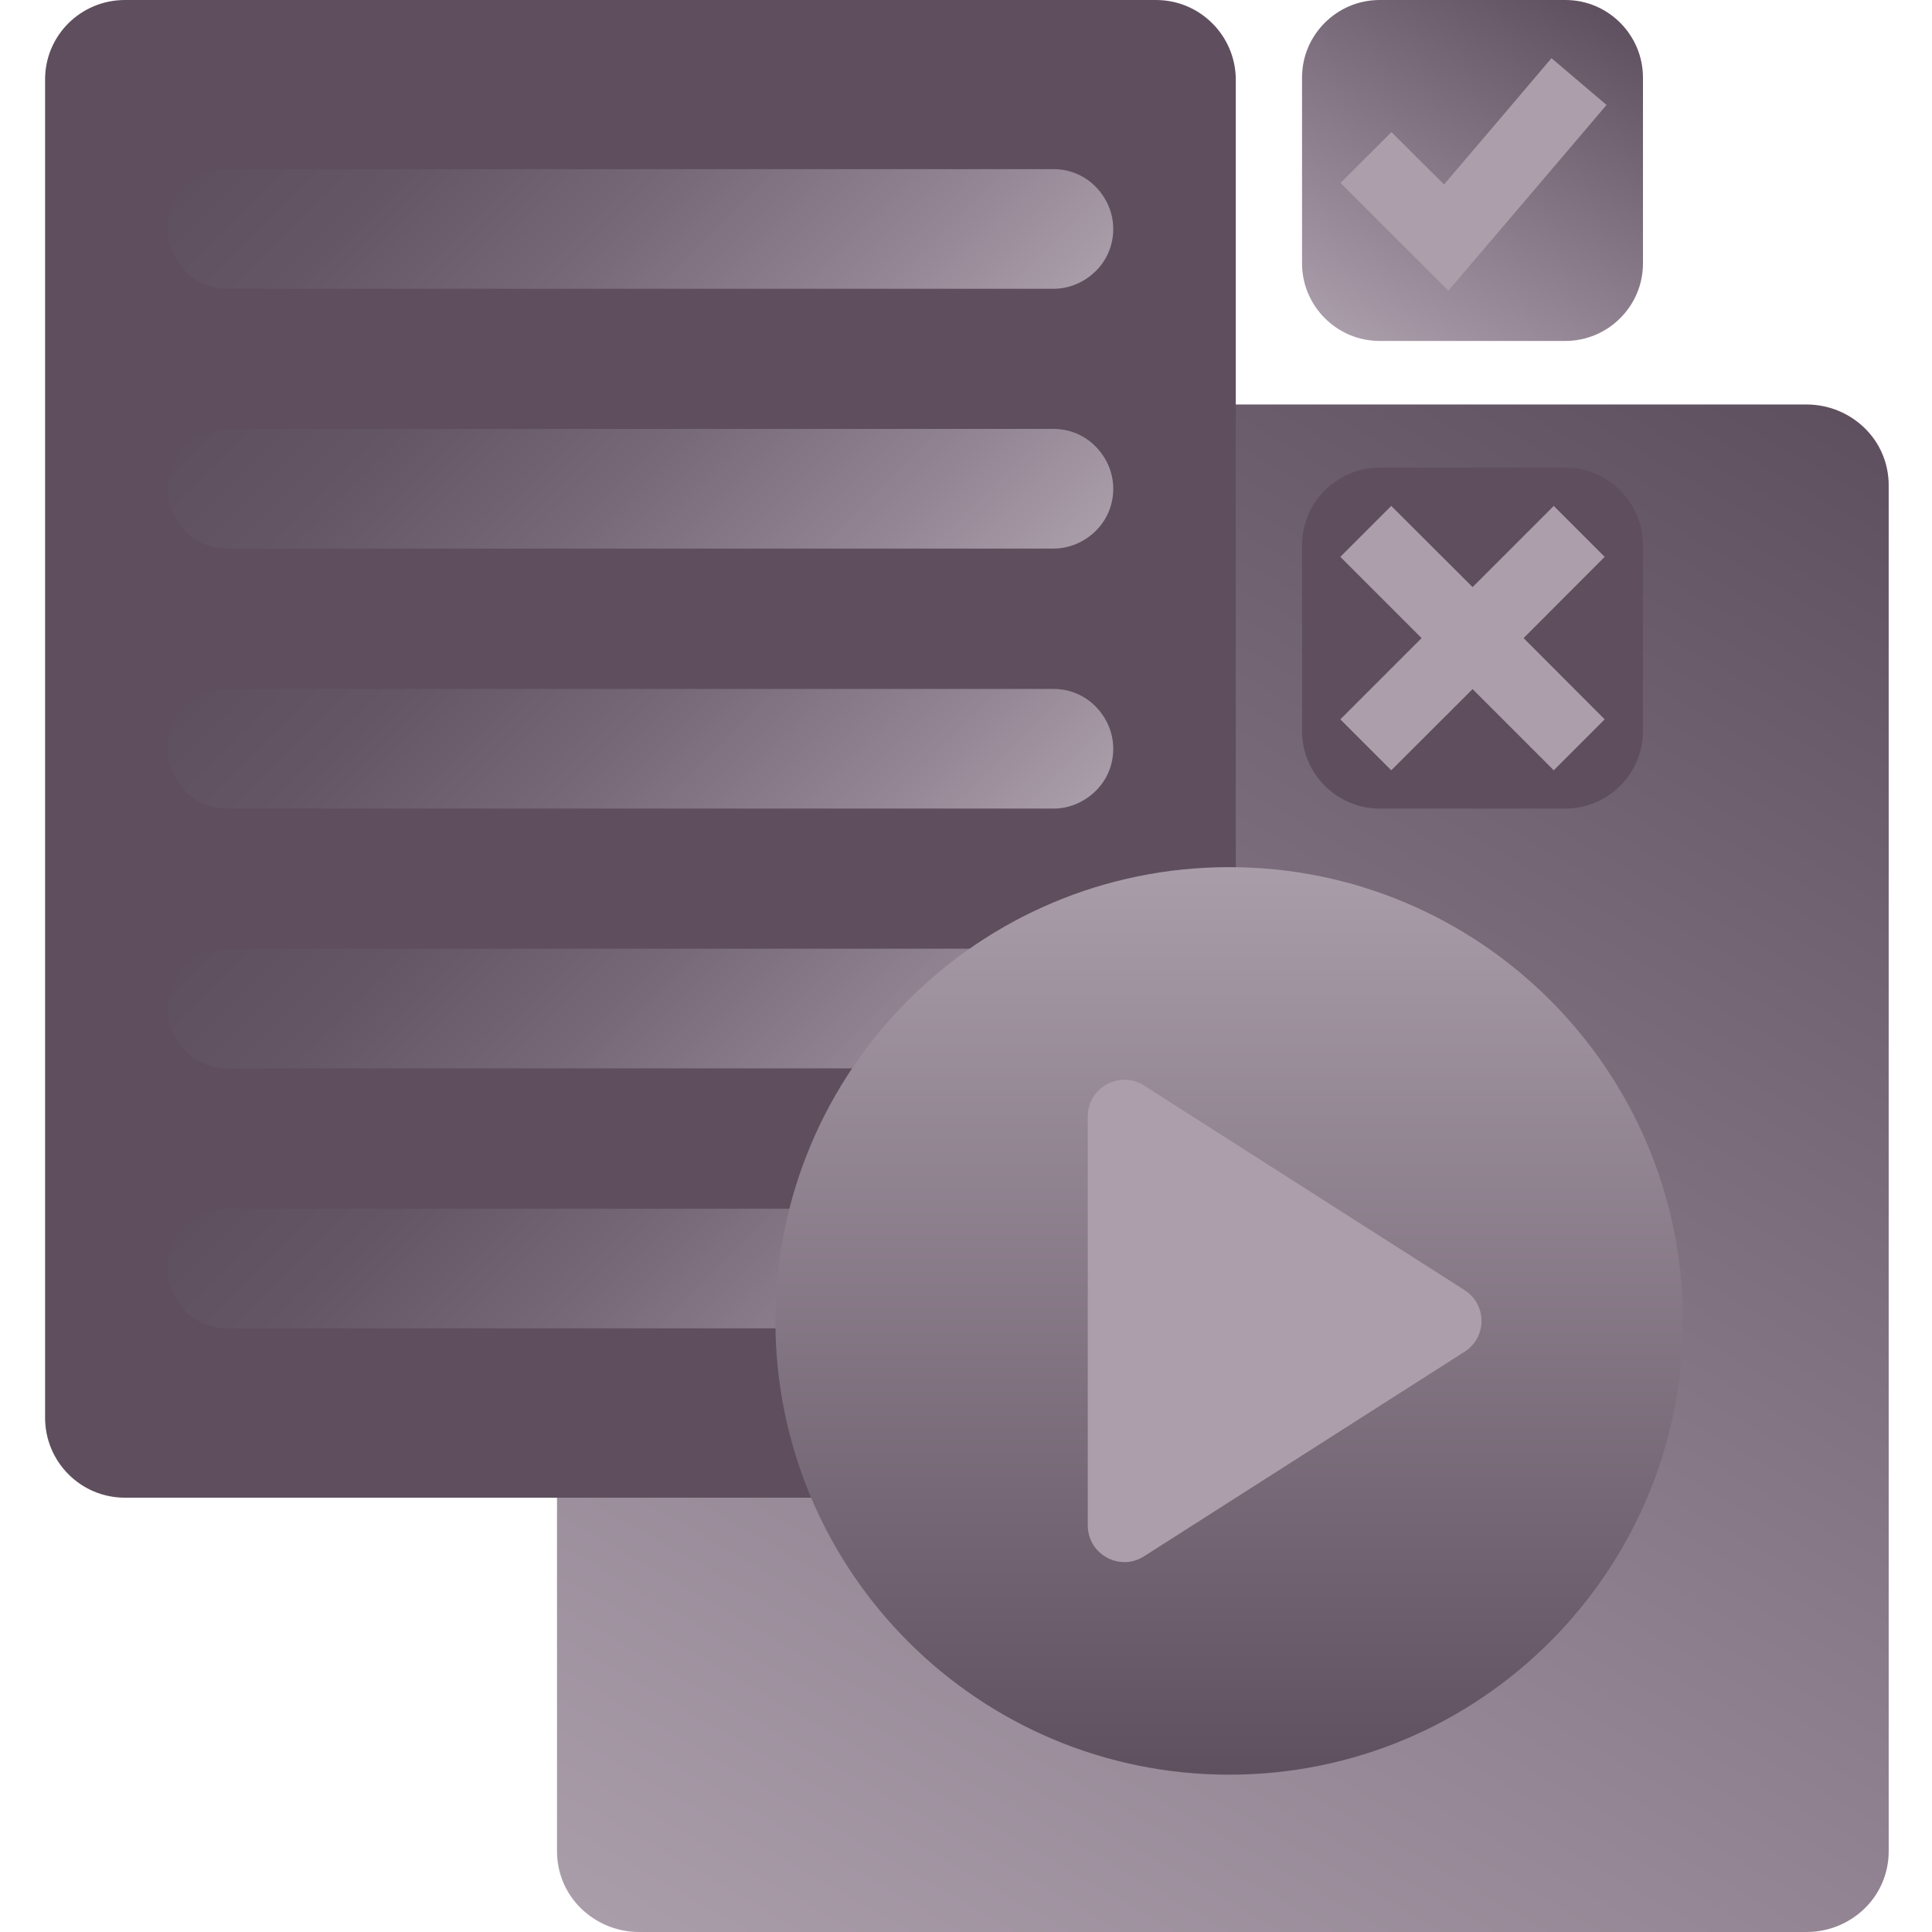
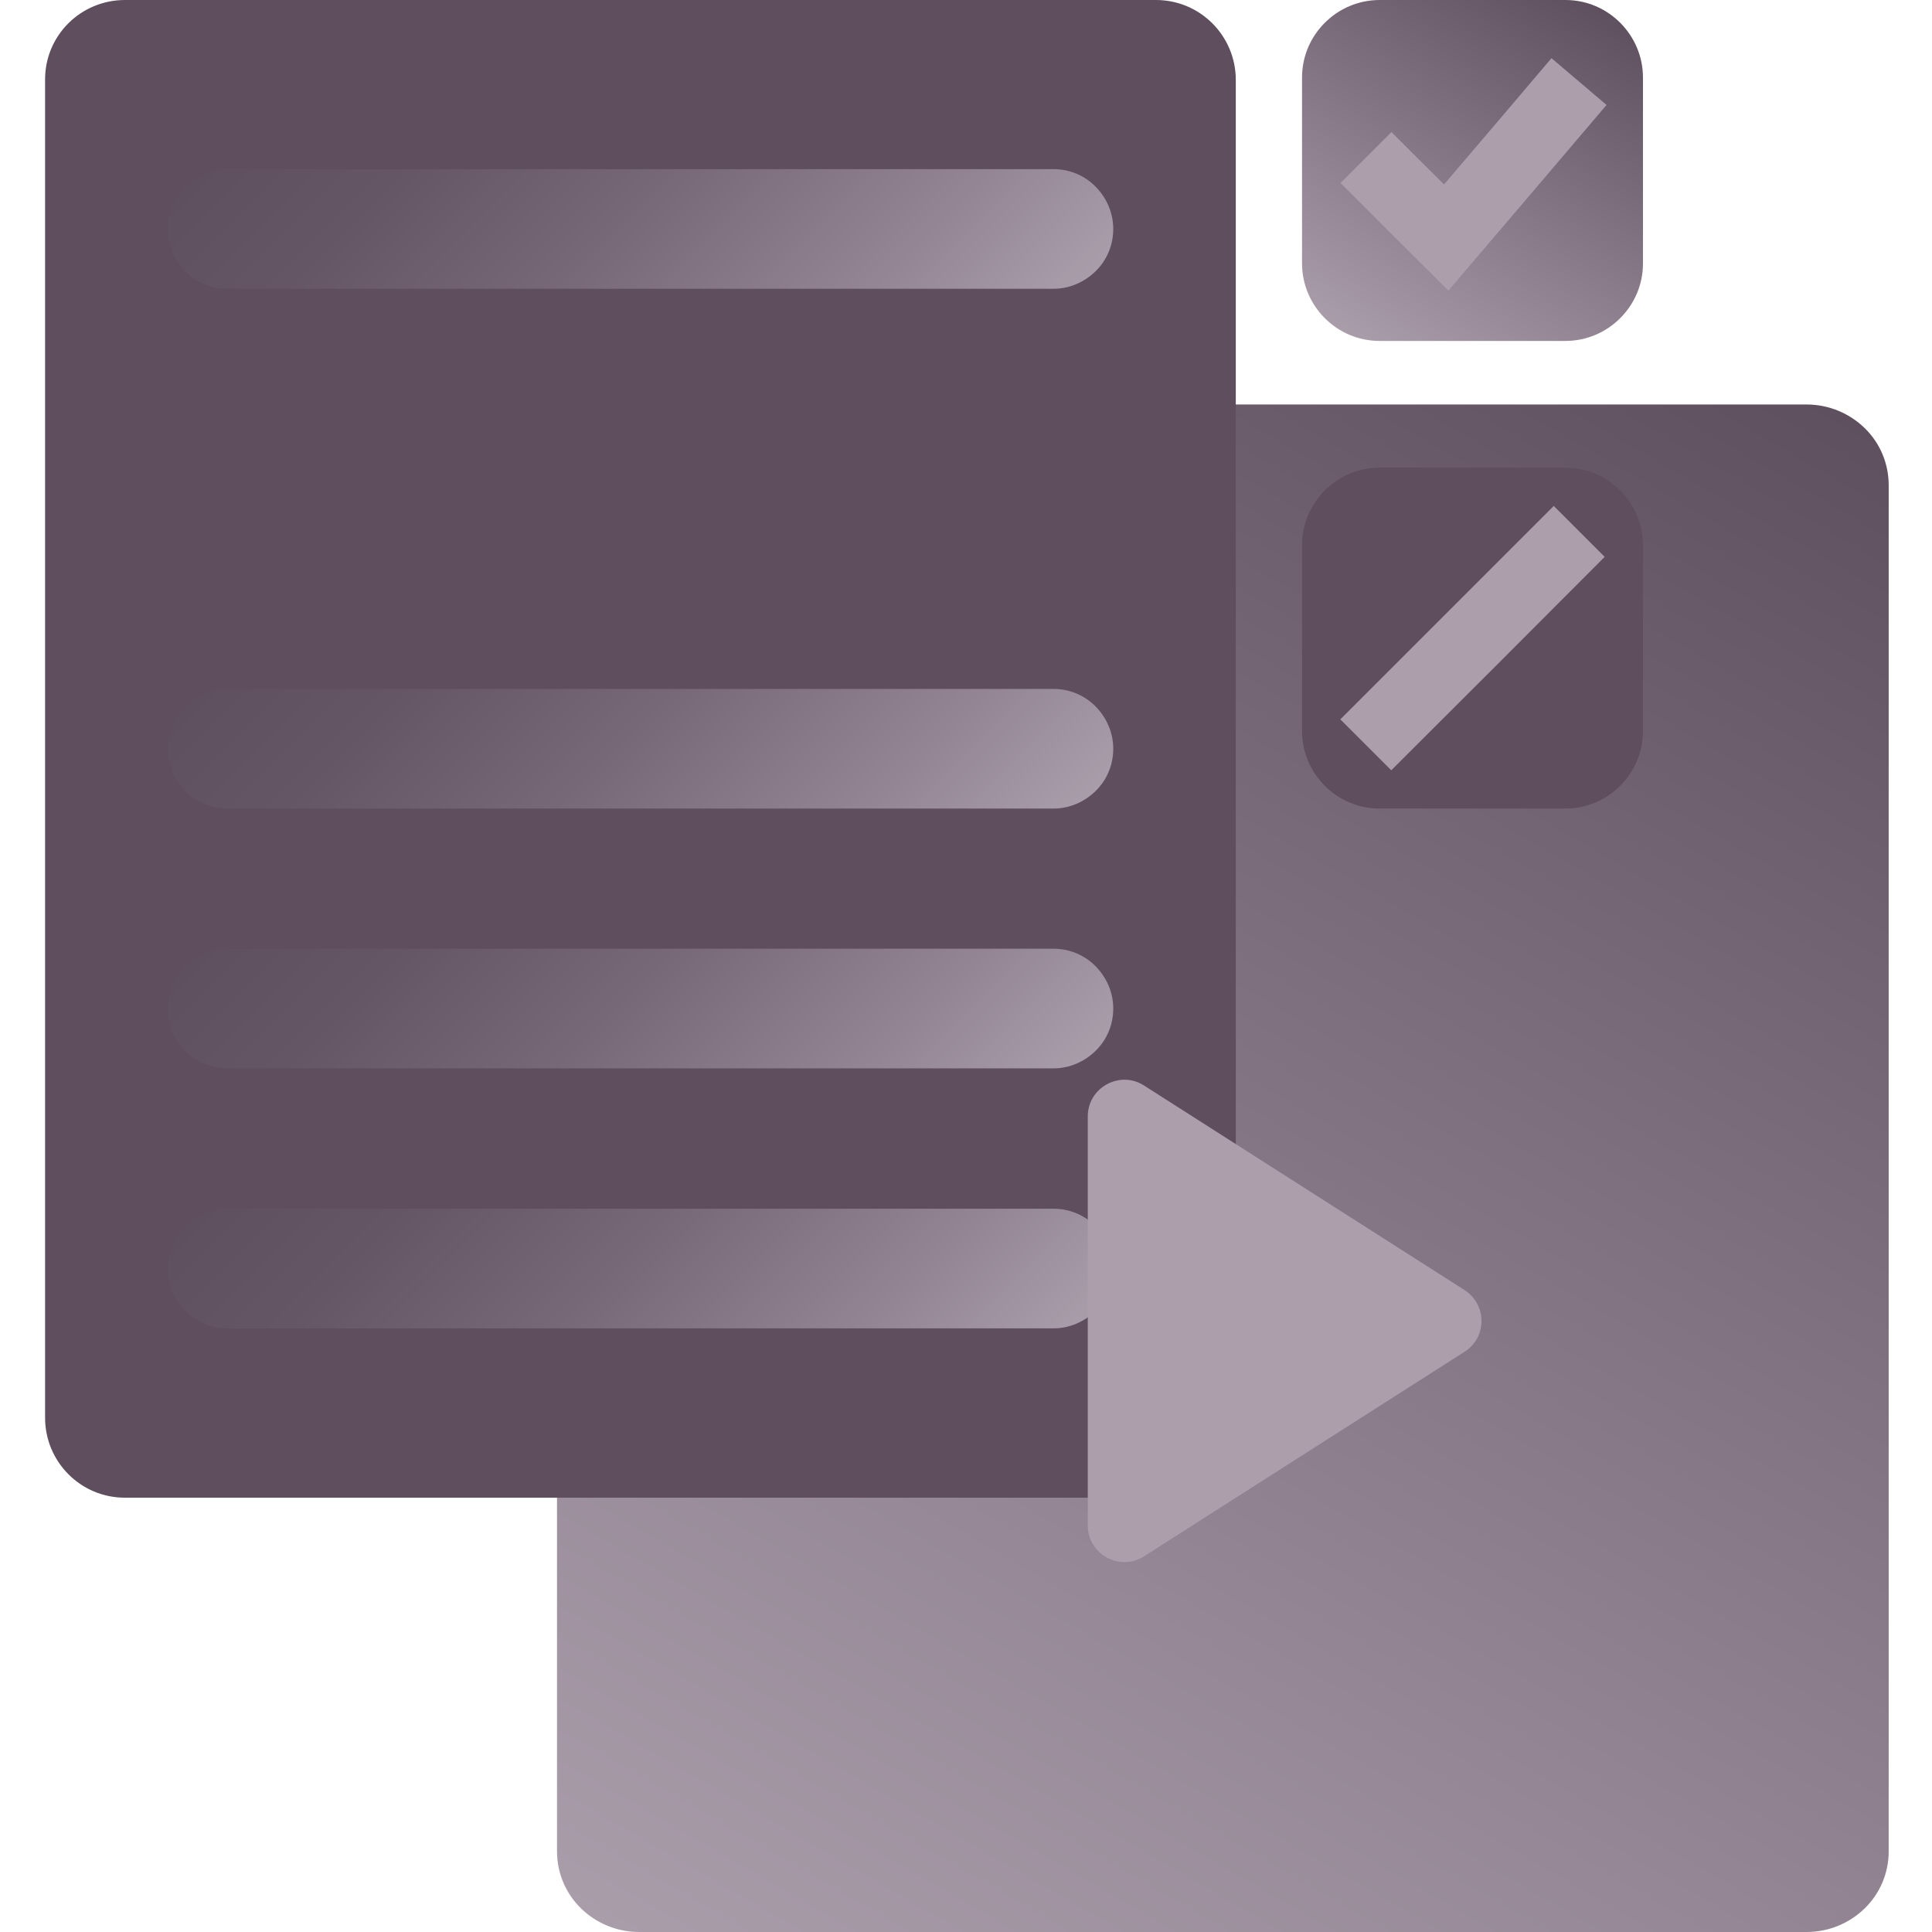
<svg xmlns="http://www.w3.org/2000/svg" width="300" height="300" viewBox="0 0 300 300" fill="none">
  <g clip-path="url(#clip0_205_368)">
    <path d="M99.253 300H280.513C284.049 300 287.232 298.586 289.546 296.336C291.86 294.086 293.275 290.936 293.275 287.464V75.346C293.275 71.874 291.86 68.724 289.546 66.474C287.232 64.224 284.049 62.809 280.513 62.809H99.253C95.718 62.809 92.535 64.224 90.221 66.474C87.906 68.724 86.492 71.874 86.492 75.346V287.464C86.492 290.936 87.906 294.086 90.221 296.336C92.535 298.586 95.718 300 99.253 300Z" fill="url(#paint0_linear_205_368)" />
    <path d="M179.485 232.562H19.408C15.969 232.562 12.883 231.18 10.633 228.93C8.383 226.68 7.001 223.562 7.001 220.154V12.44C6.968 9 8.351 5.882 10.601 3.632C12.851 1.382 15.969 0 19.408 0H179.485C182.925 0 186.011 1.382 188.261 3.632C190.511 5.882 191.893 9 191.893 12.408V220.122C191.893 223.562 190.511 226.647 188.261 228.897C186.011 231.148 182.893 232.53 179.485 232.53V232.562Z" fill="#5F4F5E" />
    <path d="M163.575 44.841H99.448H35.32C32.749 44.841 30.434 43.812 28.763 42.108C27.091 40.405 26.031 38.09 26.031 35.551C26.031 32.98 27.059 30.665 28.763 28.994C30.467 27.322 32.781 26.261 35.32 26.261H99.448H163.575C166.146 26.261 168.461 27.29 170.132 28.994C171.804 30.697 172.865 33.012 172.865 35.551C172.865 38.123 171.836 40.437 170.132 42.108C168.429 43.78 166.114 44.841 163.575 44.841Z" fill="url(#paint1_linear_205_368)" />
-     <path d="M163.575 85.181H99.448H35.32C32.749 85.181 30.434 84.153 28.763 82.449C27.091 80.746 26.031 78.431 26.031 75.892C26.031 73.32 27.059 71.006 28.763 69.335C30.467 67.663 32.781 66.602 35.32 66.602H99.448H163.575C166.146 66.602 168.461 67.631 170.132 69.335C171.804 71.038 172.865 73.353 172.865 75.892C172.865 78.463 171.836 80.778 170.132 82.449C168.429 84.121 166.114 85.181 163.575 85.181Z" fill="url(#paint2_linear_205_368)" />
    <path d="M163.575 125.555H99.448H35.32C32.749 125.555 30.434 124.526 28.763 122.822C27.091 121.119 26.031 118.804 26.031 116.265C26.031 113.693 27.059 111.379 28.763 109.708C30.467 108.036 32.781 106.975 35.32 106.975H99.448H163.575C166.146 106.975 168.461 108.004 170.132 109.708C171.804 111.411 172.865 113.726 172.865 116.265C172.865 118.836 171.836 121.151 170.132 122.822C168.429 124.494 166.114 125.555 163.575 125.555Z" fill="url(#paint3_linear_205_368)" />
    <path d="M163.575 165.895H99.448H35.32C32.749 165.895 30.434 164.867 28.763 163.163C27.091 161.46 26.031 159.145 26.031 156.606C26.031 154.034 27.059 151.72 28.763 150.048C30.467 148.377 32.781 147.316 35.32 147.316H99.448H163.575C166.146 147.316 168.461 148.345 170.132 150.048C171.804 151.752 172.865 154.066 172.865 156.606C172.865 159.177 171.836 161.492 170.132 163.163C168.429 164.835 166.114 165.895 163.575 165.895Z" fill="url(#paint4_linear_205_368)" />
    <path d="M163.575 206.268H99.448H35.32C32.749 206.268 30.434 205.239 28.763 203.535C27.091 201.832 26.031 199.517 26.031 196.978C26.031 194.407 27.059 192.092 28.763 190.421C30.467 188.749 32.781 187.688 35.32 187.688H99.448H163.575C166.146 187.688 168.461 188.717 170.132 190.421C171.804 192.124 172.865 194.439 172.865 196.978C172.865 199.55 171.836 201.864 170.132 203.535C168.429 205.207 166.114 206.268 163.575 206.268Z" fill="url(#paint5_linear_205_368)" />
-     <path d="M190.864 275.57C171.417 275.57 153.802 267.695 141.041 254.934C128.28 242.173 120.405 224.558 120.405 205.111C120.405 185.663 128.28 168.049 141.041 155.287C153.802 142.526 171.417 134.651 190.864 134.651C210.312 134.651 227.926 142.526 240.688 155.287C253.449 168.049 261.324 185.663 261.324 205.111C261.324 224.558 253.449 242.173 240.688 254.934C227.926 267.695 210.312 275.57 190.864 275.57Z" fill="url(#paint6_linear_205_368)" />
    <path d="M168.91 236.902V173.353C168.91 171.103 170.163 169.303 171.867 168.371C173.571 167.438 175.756 167.342 177.653 168.563C185.946 173.867 194.239 179.139 202.532 184.443C210.825 189.746 219.119 195.018 227.412 200.322C229.148 201.447 230.048 203.279 230.048 205.111C230.048 206.943 229.18 208.776 227.412 209.901C219.119 215.204 210.825 220.476 202.532 225.78C194.239 231.083 185.946 236.355 177.653 241.659C175.756 242.88 173.571 242.784 171.867 241.852C170.163 240.92 168.91 239.119 168.91 236.869V236.902Z" fill="#AC9FAB" />
    <path d="M243.066 52.941H214.233C210.89 52.941 207.901 51.591 205.715 49.405C203.529 47.219 202.179 44.198 202.179 40.887V12.054C202.179 8.711 203.529 5.722 205.715 3.536C207.901 1.35 210.922 0 214.233 0H243.066C246.409 0 249.399 1.35 251.585 3.536C253.77 5.722 255.12 8.743 255.12 12.054V40.887C255.12 44.23 253.77 47.219 251.585 49.405C249.399 51.591 246.377 52.941 243.066 52.941Z" fill="url(#paint7_linear_205_368)" />
    <path d="M243.066 125.555H214.233C210.89 125.555 207.901 124.205 205.715 122.019C203.529 119.833 202.179 116.812 202.179 113.501V84.668C202.179 81.325 203.529 78.335 205.715 76.149C207.901 73.964 210.922 72.614 214.233 72.614H243.066C246.409 72.614 249.399 73.964 251.585 76.149C253.77 78.335 255.12 81.357 255.12 84.668V113.501C255.12 116.844 253.77 119.833 251.585 122.019C249.399 124.205 246.377 125.555 243.066 125.555Z" fill="#5F4F5E" />
    <path d="M224.904 45.13L216.515 36.773L208.157 28.416L212.111 24.462L216.065 20.508L220.147 24.59L224.229 28.64L232.587 18.837L240.912 9.033L245.187 12.665L249.462 16.297L237.183 30.73L224.904 45.13Z" fill="#AC9FAB" />
-     <path d="M241.266 119.608L224.712 103.053L208.126 86.467L212.08 82.513L216.033 78.56L232.62 95.114L249.174 111.7L245.22 115.654L241.266 119.608Z" fill="#AC9FAB" />
    <path d="M216.033 119.608L212.08 115.654L208.126 111.7L224.712 95.114L241.266 78.56L245.22 82.513L249.174 86.467L232.62 103.053L216.033 119.608Z" fill="#AC9FAB" />
  </g>
  <defs>
    <linearGradient id="paint0_linear_205_368" x1="114.972" y1="311.09" x2="264.763" y2="51.688" gradientUnits="userSpaceOnUse">
      <stop stop-color="#AA9DAA" />
      <stop offset="0.58" stop-color="#807180" />
      <stop offset="1" stop-color="#5F505F" />
    </linearGradient>
    <linearGradient id="paint1_linear_205_368" x1="60.811" y1="-3.086" x2="138.085" y2="74.188" gradientUnits="userSpaceOnUse">
      <stop stop-color="#5F505F" />
      <stop offset="0.2" stop-color="#655665" />
      <stop offset="0.47" stop-color="#766876" />
      <stop offset="0.79" stop-color="#938593" />
      <stop offset="1" stop-color="#AA9DAA" />
    </linearGradient>
    <linearGradient id="paint2_linear_205_368" x1="60.811" y1="37.255" x2="138.085" y2="114.529" gradientUnits="userSpaceOnUse">
      <stop stop-color="#5F505F" />
      <stop offset="0.2" stop-color="#655665" />
      <stop offset="0.47" stop-color="#766876" />
      <stop offset="0.79" stop-color="#938593" />
      <stop offset="1" stop-color="#AA9DAA" />
    </linearGradient>
    <linearGradient id="paint3_linear_205_368" x1="60.811" y1="77.628" x2="138.085" y2="154.902" gradientUnits="userSpaceOnUse">
      <stop stop-color="#5F505F" />
      <stop offset="0.2" stop-color="#655665" />
      <stop offset="0.47" stop-color="#766876" />
      <stop offset="0.79" stop-color="#938593" />
      <stop offset="1" stop-color="#AA9DAA" />
    </linearGradient>
    <linearGradient id="paint4_linear_205_368" x1="60.811" y1="117.969" x2="138.085" y2="195.243" gradientUnits="userSpaceOnUse">
      <stop stop-color="#5F505F" />
      <stop offset="0.2" stop-color="#655665" />
      <stop offset="0.47" stop-color="#766876" />
      <stop offset="0.79" stop-color="#938593" />
      <stop offset="1" stop-color="#AA9DAA" />
    </linearGradient>
    <linearGradient id="paint5_linear_205_368" x1="60.811" y1="158.341" x2="138.085" y2="235.615" gradientUnits="userSpaceOnUse">
      <stop stop-color="#5F505F" />
      <stop offset="0.2" stop-color="#655665" />
      <stop offset="0.47" stop-color="#766876" />
      <stop offset="0.79" stop-color="#938593" />
      <stop offset="1" stop-color="#AA9DAA" />
    </linearGradient>
    <linearGradient id="paint6_linear_205_368" x1="190.897" y1="134.651" x2="190.897" y2="275.57" gradientUnits="userSpaceOnUse">
      <stop stop-color="#AA9DAA" />
      <stop offset="0.85" stop-color="#6A5C6A" />
      <stop offset="1" stop-color="#5F505F" />
    </linearGradient>
    <linearGradient id="paint7_linear_205_368" x1="212.787" y1="53.97" x2="244.513" y2="-1.029" gradientUnits="userSpaceOnUse">
      <stop stop-color="#AA9DAA" />
      <stop offset="0.15" stop-color="#9E909E" />
      <stop offset="1" stop-color="#5F505F" />
    </linearGradient>
    <clipPath id="clip0_205_368">
      <rect width="300" height="300" fill="white" />
    </clipPath>
  </defs>
</svg>